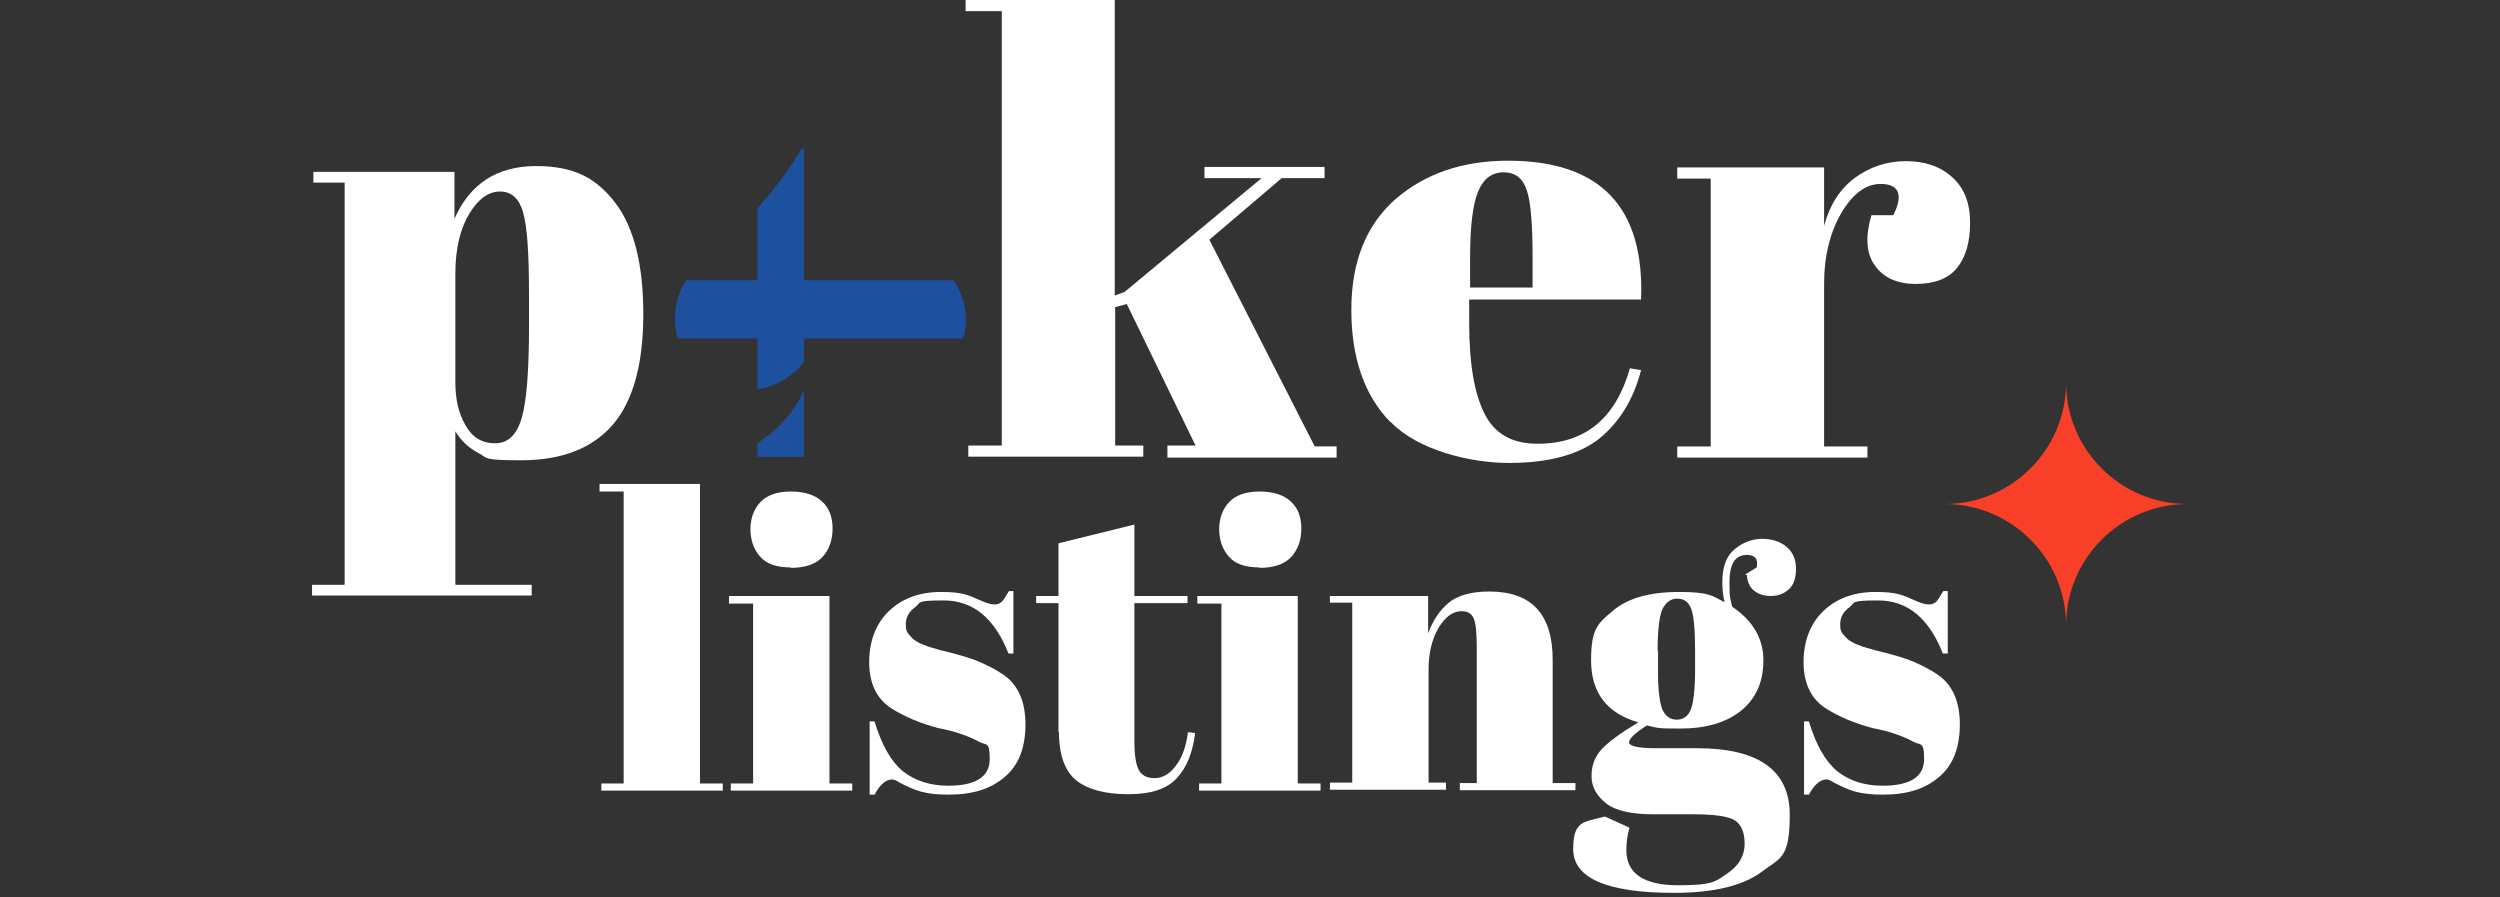
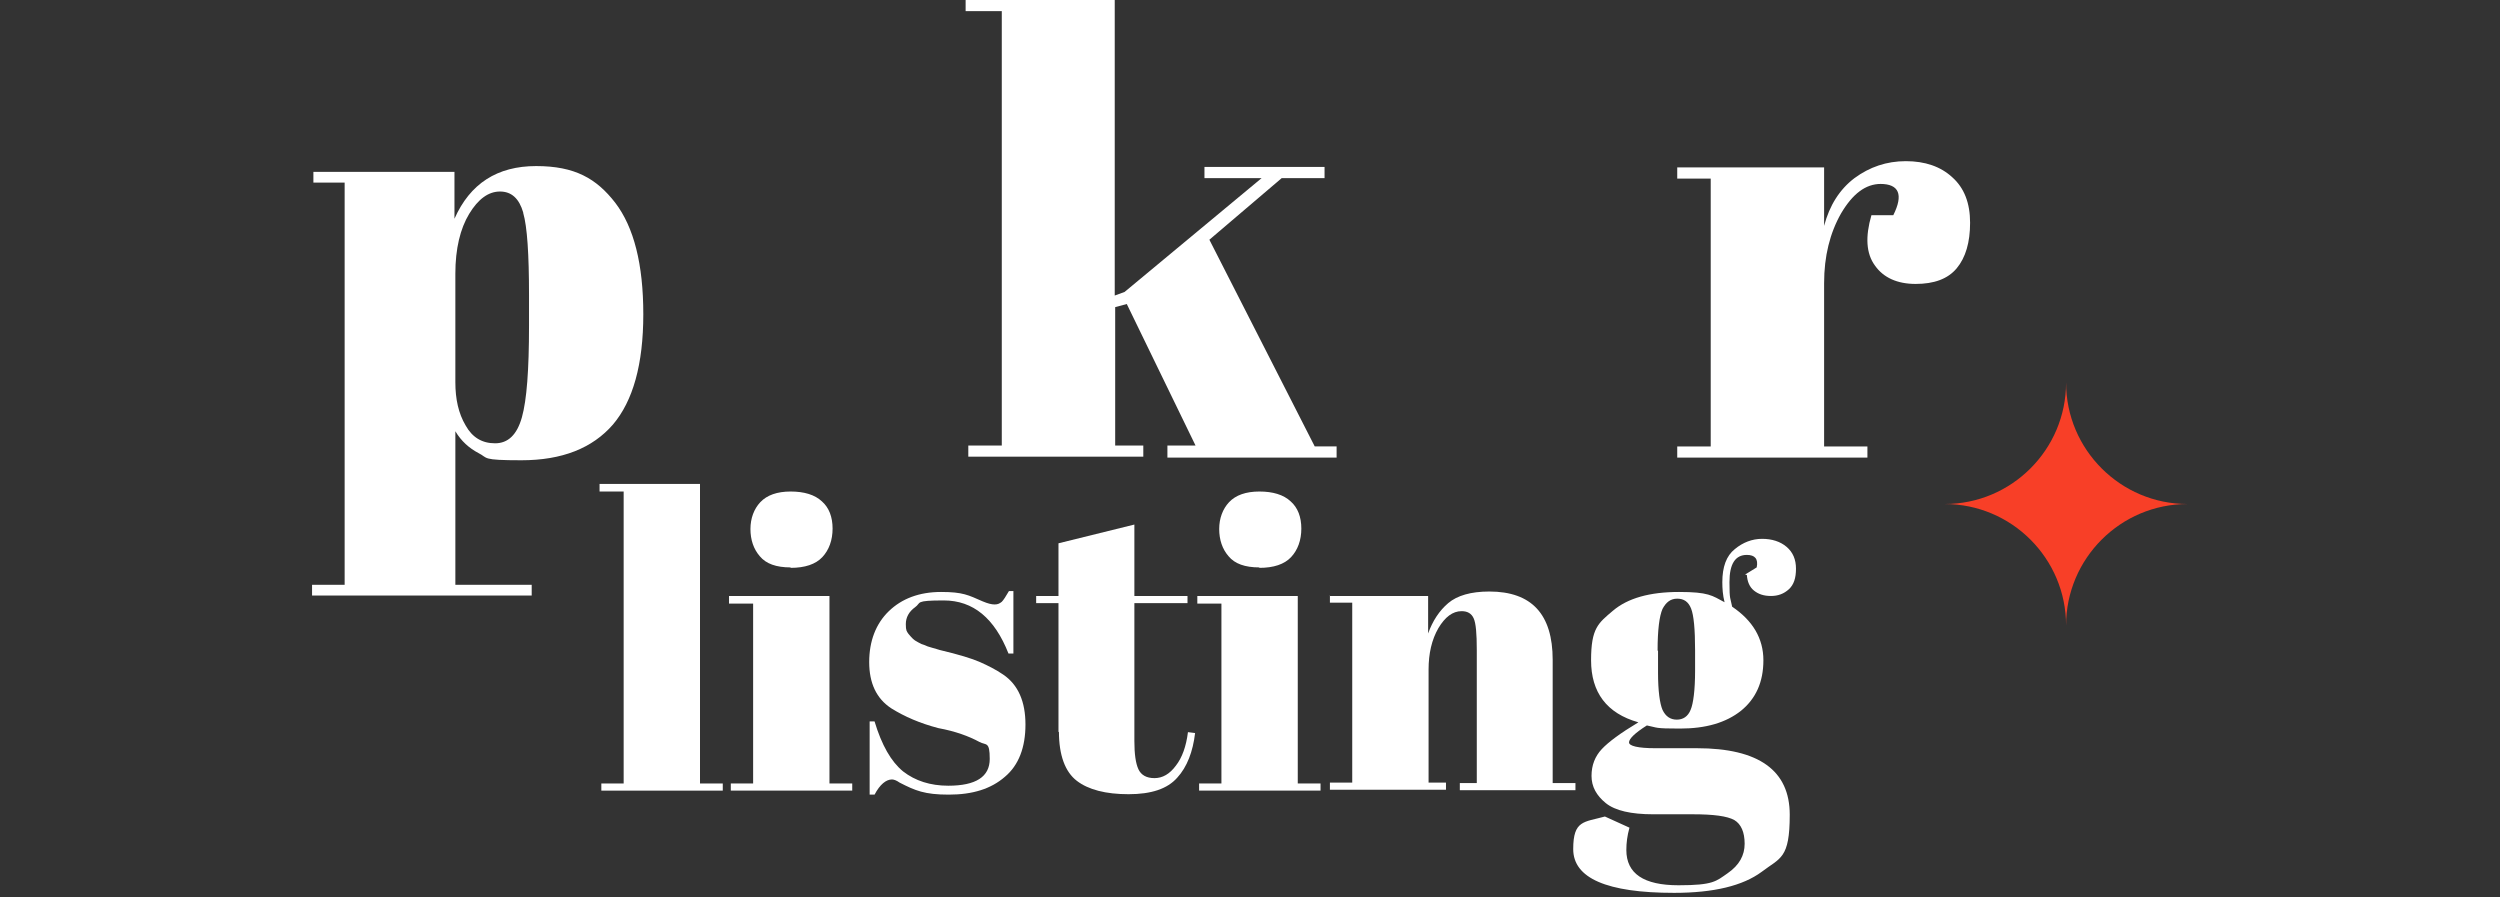
<svg xmlns="http://www.w3.org/2000/svg" id="_Слой_1" version="1.1" viewBox="0 0 560 201">
  <rect x="0" y="0" width="560" height="201" fill="#333333" stroke="none" />
  <defs>
    <style>
      .st0 {
        fill: #f83f27;
      }

      .st1 {
        fill: #fff;
      }

      .st2 {
        fill: none;
      }

      .st3 {
        fill: #1e50a0;
        stroke: #1e50a0;
        stroke-miterlimit: 10;
        stroke-width: 2px;
      }

      .st4 {
        fill: #198933;
      }

      .st5 {
        display: none;
      }

      .st6 {
        fill: #f5f5f5;
      }

      .st7 {
        fill: #ff4b55;
      }

      .st8 {
        clip-path: url(#clippath);
      }
    </style>
    <clipPath id="clippath">
-       <path class="st2" d="M214.3,64c-1.8-3-4.2-5.7-6.8-8.1-9.2-8.1-17.1-17.2-22.7-28.1-.3-.5-.8-.9-1.4-1.5-4.3,8.9-9.9,16.5-16.5,23.3-3.7,3.9-8,7.2-11.6,11.1-6.2,6.8-5.2,17.6,1.8,23.1,7.5,5.9,18.2,4.3,23.6-3.6.4-.6,1-1.2,1.5-1.9-.9,12-7.8,19.3-18.1,24h40.7c-11.2-4.2-18-11.8-19.5-23.7,2.4,3.4,5.4,6,9.3,7.5,6.3,2.4,13.2.6,17.9-4.7,4.3-4.8,5.2-11.7,1.8-17.4Z" />
-     </clipPath>
+       </clipPath>
  </defs>
  <path class="st0" d="M490,112.9c-15,0-27.2,12.2-27.2,27.2,0-15-12.2-27.2-27.2-27.2,15,0,27.2-12.2,27.2-27.2,0,15,12.2,27.2,27.2,27.2Z" />
  <path class="st1" d="M134.3,108.4h22.5v67.1h5.1v1.6h-27.2v-1.6h5v-65.4h-5.4v-1.7Z" />
  <path class="st1" d="M163.3,133.5h22.5v42h5.1v1.6h-27.2v-1.6h5v-40.3h-5.4v-1.7ZM177.1,127.1c-3.2,0-5.5-.8-6.9-2.5-1.4-1.6-2.1-3.7-2.1-6.1s.8-4.5,2.2-6c1.5-1.6,3.8-2.4,6.8-2.4s5.4.7,7,2.2c1.6,1.4,2.4,3.5,2.4,6.1s-.8,4.8-2.3,6.4-3.9,2.4-7.1,2.4h0v-.1Z" />
  <path class="st1" d="M194.8,178v-16.4h1.1c1.6,5.3,3.7,9,6.4,11.2,2.7,2.1,6.1,3.2,10.1,3.2,6.2,0,9.3-2,9.3-6s-.8-3-2.3-3.8c-2.4-1.3-5.4-2.4-9.2-3.1-4.2-1.1-7.6-2.6-10.5-4.4-3.4-2.2-5-5.7-5-10.4s1.5-8.6,4.4-11.4c2.9-2.8,6.8-4.3,11.7-4.3s6.1.7,9.3,2.1c1.2.5,2,.7,2.7.7s1.1-.2,1.6-.6c.4-.4.9-1.2,1.6-2.4h1v14h-1.1c-3.1-7.9-7.9-11.9-14.5-11.9s-5,.5-6.4,1.5-2.1,2.3-2.1,3.8.2,1.6.6,2.2c.4.5.8.9,1,1.1s.6.5,1.2.8c.5.3,1,.5,1.4.6.4.2.9.4,1.7.6.8.2,1.3.4,1.7.5,4.2,1,7.2,1.9,9,2.7s3.6,1.7,5.2,2.8c3.4,2.3,5,6.1,5,11.2s-1.5,9.1-4.6,11.7c-3.1,2.7-7.2,4-12.6,4s-7.5-.9-11-2.7c-.7-.5-1.3-.7-1.7-.7-1.3,0-2.7,1.1-3.9,3.4h-1.1,0Z" />
  <path class="st1" d="M237.1,164v-28.9h-5v-1.6h5v-11.8l17-4.2v16h11.9v1.6h-11.9v30.9c0,2.9.3,5,.9,6.3.6,1.3,1.8,2,3.6,2s3.4-.9,4.8-2.8c1.4-1.8,2.3-4.3,2.7-7.5l1.6.2c-.5,4.2-1.8,7.6-4,10-2.2,2.5-5.8,3.7-10.9,3.7s-9-1-11.6-3-4-5.7-4-11h0l-.1.1Z" />
  <path class="st1" d="M268.2,133.5h22.5v42h5.1v1.6h-27.2v-1.6h5v-40.3h-5.4v-1.7ZM282.1,127.1c-3.2,0-5.5-.8-6.9-2.5-1.4-1.6-2.1-3.7-2.1-6.1s.8-4.5,2.2-6c1.5-1.6,3.8-2.4,6.8-2.4s5.4.7,7,2.2c1.6,1.4,2.4,3.5,2.4,6.1s-.8,4.8-2.3,6.4-3.9,2.4-7.1,2.4h0v-.1Z" />
  <path class="st1" d="M297.8,133.5h22.1v8.4c1-2.8,2.5-5.1,4.5-6.8s5.1-2.6,9.2-2.6c9.5,0,14.2,5.1,14.2,15.3v27.6h5.1v1.6h-25.9v-1.6h3.8v-29.8c0-3.7-.2-6-.7-7.1s-1.4-1.6-2.7-1.6c-2,0-3.7,1.3-5.2,3.8-1.5,2.6-2.2,5.7-2.2,9.3v25.3h3.9v1.6h-26v-1.6h5v-40.3h-5v-1.6h0l-.1.1Z" />
-   <path class="st1" d="M390.9,128.7l2.6-1.6c.4-1.9-.4-2.8-2.2-2.8-2.6,0-3.9,2-3.9,6.1s.2,3.4.6,5.5c4.6,3.1,7,7.1,7,12s-1.7,8.6-5,11.3c-3.4,2.7-7.9,4-13.7,4s-4.9-.2-7.4-.7c-2.7,1.7-4,3-4,3.8s2,1.3,5.9,1.3h9.3c13.9,0,20.8,5,20.8,14.9s-2.1,9.6-6.3,12.8c-4.2,3.1-10.7,4.7-19.6,4.7-15.1,0-22.6-3.3-22.6-9.8s2.4-6,7.1-7.3l5.5,2.5c-.5,1.8-.7,3.4-.7,5,0,5.3,3.9,7.9,11.7,7.9s8.4-.9,11-2.7,3.8-4,3.8-6.6-.8-4.4-2.3-5.3c-1.6-.9-4.7-1.3-9.3-1.3h-8.9c-4.9,0-8.5-.8-10.6-2.5s-3.2-3.7-3.2-6.1.8-4.4,2.3-6,4.2-3.6,8.2-6c-7.1-2-10.6-6.7-10.6-13.9s1.6-8.3,4.9-11.1,8.2-4.2,14.8-4.2,7.4.8,10.2,2.3c-.4-1.6-.5-3.1-.5-4.5,0-3.4.9-5.9,2.8-7.4,1.8-1.5,3.9-2.3,6.1-2.3s4.1.6,5.5,1.8c1.4,1.2,2.1,2.8,2.1,4.9s-.5,3.6-1.6,4.6-2.4,1.5-4,1.5-2.8-.4-3.8-1.2-1.5-2-1.6-3.5h0l-.4-.1ZM371.4,145.8v4.9c0,4.1.4,6.9,1,8.3.7,1.5,1.8,2.2,3.2,2.2s2.5-.7,3.1-2.2c.6-1.4,1-4.4,1-8.8v-4.5c0-4.8-.3-7.9-.9-9.4s-1.6-2.2-3.1-2.2-2.5.8-3.3,2.3c-.7,1.6-1.1,4.7-1.1,9.3h0l.1.1Z" />
-   <path class="st1" d="M404.1,178v-16.4h1.1c1.6,5.3,3.7,9,6.4,11.2,2.7,2.1,6,3.2,10.1,3.2,6.2,0,9.3-2,9.3-6s-.8-3-2.3-3.8c-2.4-1.3-5.4-2.4-9.2-3.1-4.2-1.1-7.6-2.6-10.5-4.4-3.4-2.2-5-5.7-5-10.4s1.5-8.6,4.4-11.4c2.9-2.8,6.8-4.3,11.7-4.3s6.1.7,9.3,2.1c1.2.5,2,.7,2.7.7s1.1-.2,1.6-.6c.4-.4.9-1.2,1.6-2.4h1v14h-1.1c-3.1-7.9-7.9-11.9-14.5-11.9s-5,.5-6.4,1.5-2.1,2.3-2.1,3.8.2,1.6.6,2.2c.4.5.8.9,1,1.1.2.2.6.5,1.2.8.5.3,1,.5,1.4.6.4.2.9.4,1.7.6.8.2,1.3.4,1.7.5,4.2,1,7.2,1.9,9,2.7s3.6,1.7,5.2,2.8c3.4,2.3,5,6.1,5,11.2s-1.5,9.1-4.6,11.7c-3.1,2.7-7.2,4-12.6,4s-7.5-.9-11-2.7c-.7-.5-1.3-.7-1.7-.7-1.3,0-2.7,1.1-3.9,3.4h-1.1Z" />
+   <path class="st1" d="M390.9,128.7l2.6-1.6c.4-1.9-.4-2.8-2.2-2.8-2.6,0-3.9,2-3.9,6.1s.2,3.4.6,5.5c4.6,3.1,7,7.1,7,12s-1.7,8.6-5,11.3c-3.4,2.7-7.9,4-13.7,4s-4.9-.2-7.4-.7c-2.7,1.7-4,3-4,3.8s2,1.3,5.9,1.3h9.3c13.9,0,20.8,5,20.8,14.9s-2.1,9.6-6.3,12.8c-4.2,3.1-10.7,4.7-19.6,4.7-15.1,0-22.6-3.3-22.6-9.8s2.4-6,7.1-7.3l5.5,2.5c-.5,1.8-.7,3.4-.7,5,0,5.3,3.9,7.9,11.7,7.9s8.4-.9,11-2.7,3.8-4,3.8-6.6-.8-4.4-2.3-5.3c-1.6-.9-4.7-1.3-9.3-1.3h-8.9c-4.9,0-8.5-.8-10.6-2.5s-3.2-3.7-3.2-6.1.8-4.4,2.3-6,4.2-3.6,8.2-6c-7.1-2-10.6-6.7-10.6-13.9s1.6-8.3,4.9-11.1,8.2-4.2,14.8-4.2,7.4.8,10.2,2.3c-.4-1.6-.5-3.1-.5-4.5,0-3.4.9-5.9,2.8-7.4,1.8-1.5,3.9-2.3,6.1-2.3s4.1.6,5.5,1.8c1.4,1.2,2.1,2.8,2.1,4.9s-.5,3.6-1.6,4.6-2.4,1.5-4,1.5-2.8-.4-3.8-1.2-1.5-2-1.6-3.5h0ZM371.4,145.8v4.9c0,4.1.4,6.9,1,8.3.7,1.5,1.8,2.2,3.2,2.2s2.5-.7,3.1-2.2c.6-1.4,1-4.4,1-8.8v-4.5c0-4.8-.3-7.9-.9-9.4s-1.6-2.2-3.1-2.2-2.5.8-3.3,2.3c-.7,1.6-1.1,4.7-1.1,9.3h0l.1.1Z" />
  <path class="st1" d="M261.5,102.3v-2.5h6.3l-15.4-31.7-2.6.7v31h6.3v2.5h-39.2v-2.5h7.5V2.5h-8.1V0h33.4v66.2l2.2-.8,30.7-25.5h-12.8v-2.5h26.9v2.5h-9.6l-16.2,13.8,23.6,46.3h4.9v2.5h-37.9v-.2Z" />
-   <path class="st1" d="M311.5,94.6c-5.9-6-8.8-14.5-8.8-25.2s3.3-19,9.9-24.8c6.6-5.7,15-8.6,25.2-8.6,20.7,0,30.6,10.4,29.8,31.1h-38.5v5.3c0,8.9,1.1,15.6,3.4,20.2s6.2,6.8,11.9,6.8c10.6,0,17.5-5.6,20.7-16.9l2.5.4c-1.7,6.6-4.8,11.6-9.3,15.3-4.5,3.6-11.3,5.5-20.3,5.5s-20.5-3-26.4-9.1h-.1ZM329.2,64.4h14.1v-6.7c0-7.4-.4-12.4-1.3-15.1-.9-2.7-2.6-4-5.2-4s-4.5,1.4-5.7,4.3c-1.2,2.9-1.8,7.8-1.8,14.8v6.7h-.1Z" />
  <path class="st1" d="M421.3,41.2c-3.4,0-6.3,2.2-8.9,6.6-2.5,4.4-3.8,9.6-3.8,15.6v36.6h9.7v2.5h-42.6v-2.5h7.5v-60h-7.5v-2.5h32.9v13.1c1.2-4.6,3.5-8.2,6.8-10.7,3.4-2.5,7.2-3.8,11.5-3.8s7.8,1.2,10.4,3.6c2.7,2.4,4,5.8,4,10.2s-1,7.8-3,10.2-5.1,3.5-9.2,3.5-7.2-1.4-9.1-4.1c-2-2.7-2.2-6.5-.8-11.3h4.9c2.3-4.6,1.3-7-2.9-7h.1Z" />
  <g class="st8">
    <g id="color">
      <polygon class="st3" points="230.84 63.78 179.07 63.78 179.07 34.32 170.68 34.32 170.68 63.78 144.1 63.78 144.1 74.82 170.68 74.82 170.68 104.28 179.07 104.28 179.07 74.82 230.84 74.82 230.84 63.78" />
    </g>
  </g>
  <g class="st5">
    <g>
      <path class="st6" d="M208,26h-50v98.3h50V26Z" />
      <path class="st4" d="M173,120.3h-47.4c-1.4,0-2.6-1.2-2.6-2.6V24.6c0-1.4,1.2-2.6,2.6-2.6h47.4v98.3Z" />
      <path class="st7" d="M241.4,122.3h-47.4V24h47.4c1.4,0,2.6,1.2,2.6,2.6v93.1c0,1.4-1.2,2.6-2.6,2.6Z" />
    </g>
  </g>
  <path class="st1" d="M101.8,38.5v10.5c3.5-7.9,9.6-11.8,18.3-11.8s13.5,2.8,17.7,8.2c4.2,5.5,6.3,13.8,6.3,25s-2.3,19.4-6.8,24.7c-4.6,5.3-11.4,8-20.5,8s-7.4-.5-9.6-1.6c-2.1-1.1-3.9-2.7-5.2-4.9v34.4h17.1v2.4h-49.2v-2.4h7.3V40.9h-7v-2.4h31.6ZM117.2,47.6c-.9-3.1-2.6-4.7-5.2-4.7s-4.9,1.7-6.9,5-3.1,7.8-3.1,13.4v24.3c0,3.8.7,7,2.3,9.7,1.5,2.7,3.7,4,6.6,4s4.9-1.9,6-5.8,1.6-10.7,1.6-20.5v-6.9c0-9.1-.4-15.3-1.3-18.4h0v-.1Z" />
</svg>